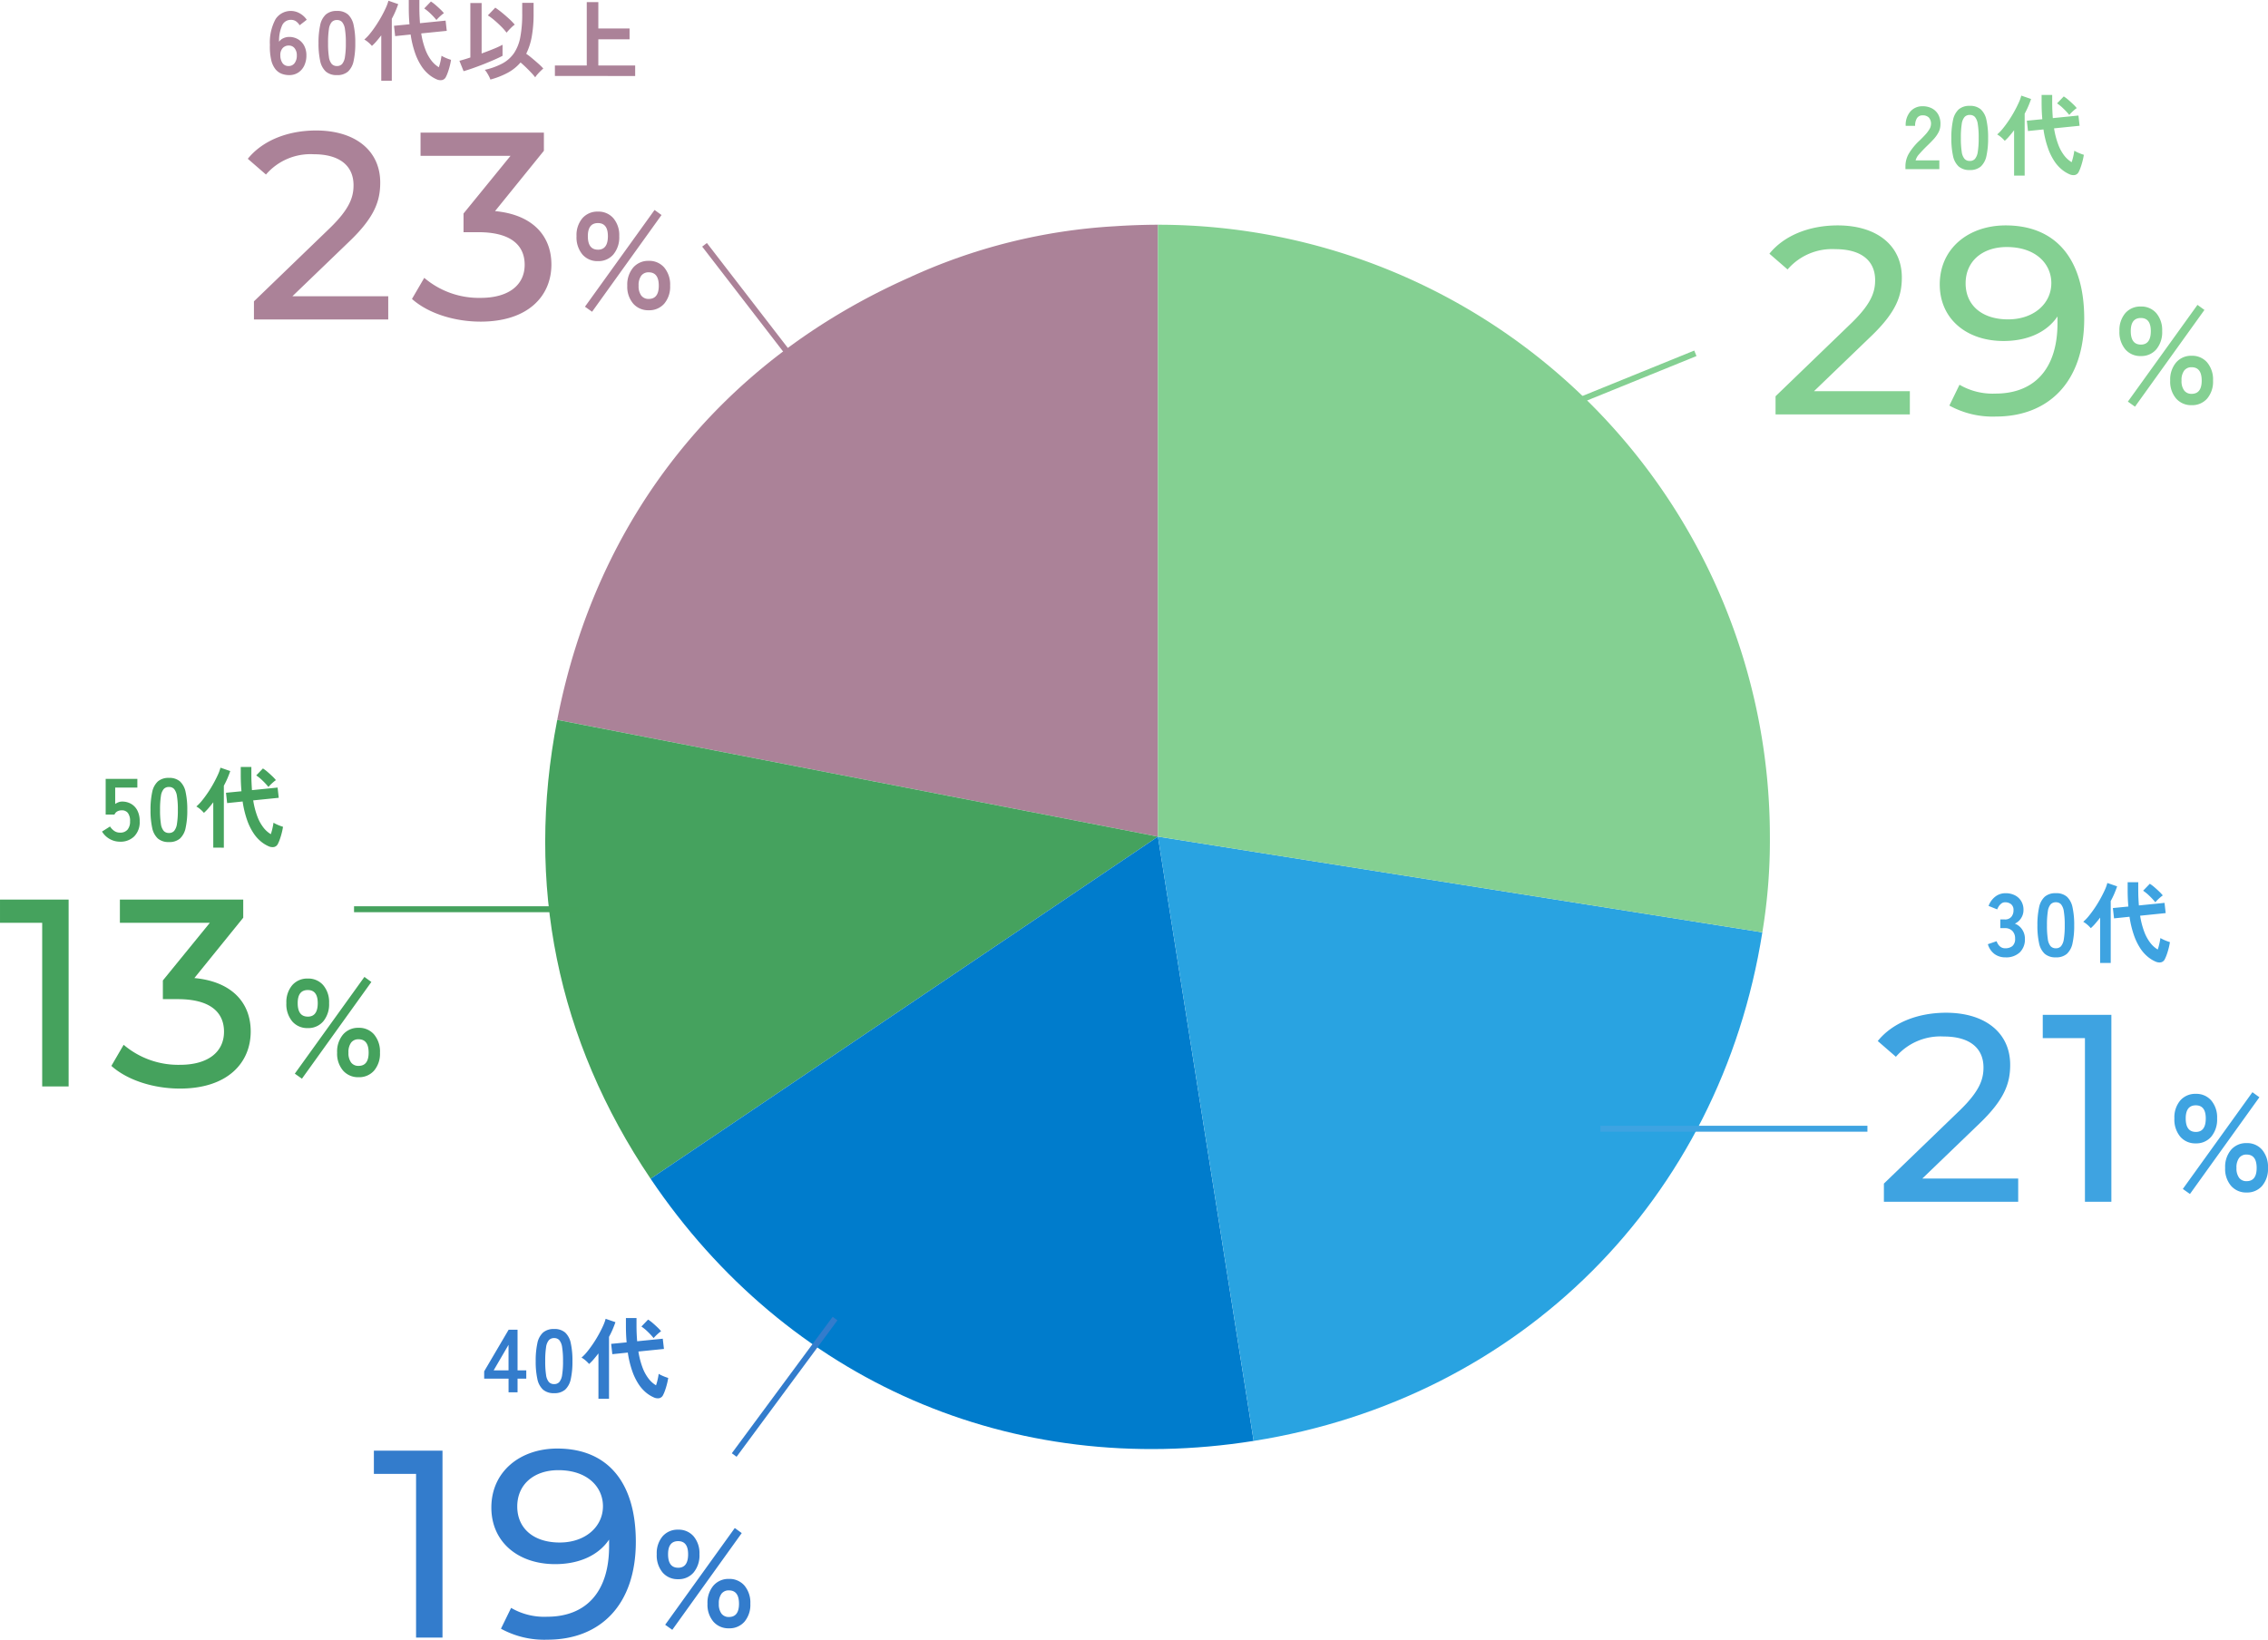
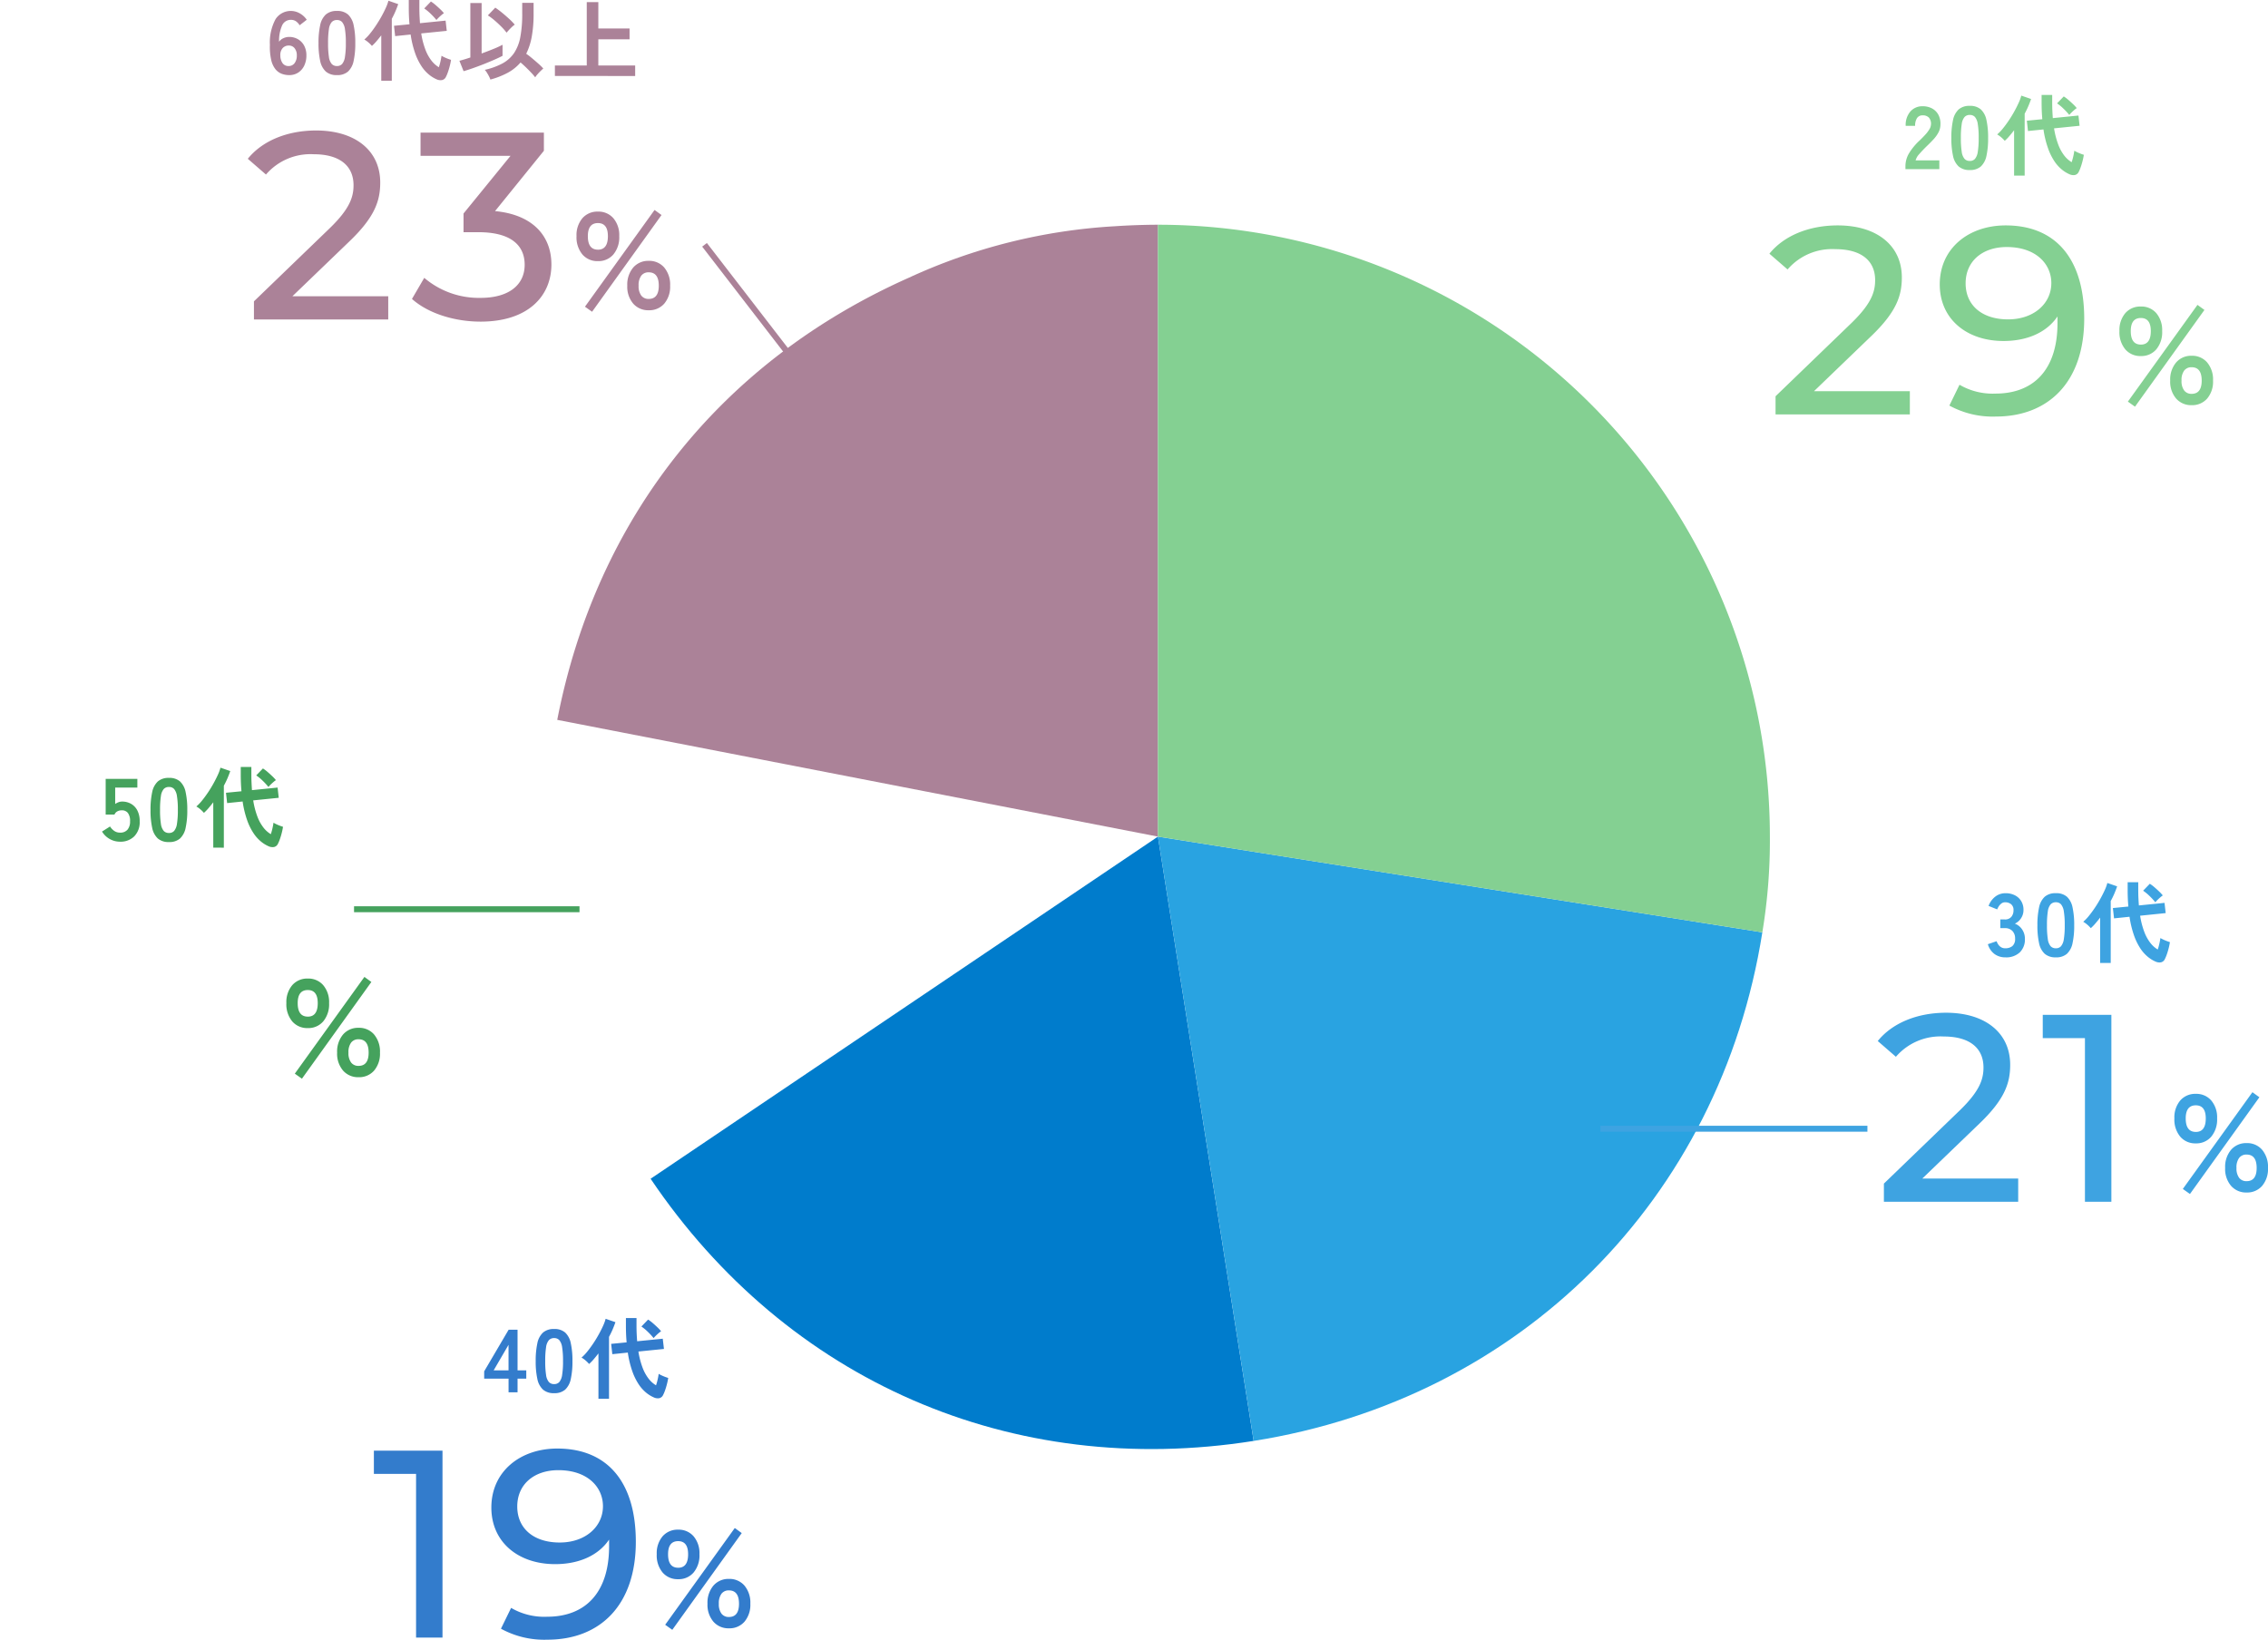
<svg xmlns="http://www.w3.org/2000/svg" width="382.262" height="276.398" viewBox="0 0 382.262 276.398">
  <g transform="translate(-5241.754 -16779.232)">
    <path d="M102.1,103.143h0V0C99.931,0,97.059.1,94.9.251l2.4,34.3L94.9.251A95.767,95.767,0,0,0,60.144,8.917C28.456,23.026,7.472,49.406.852,83.463Z" transform="translate(5334.823 16817.115)" fill="#ab8298" />
-     <path d="M103.273,54.728,17.765,112.4C2,89.026-3.352,62.727,2.027,35.049Z" transform="translate(5333.646 16865.531)" fill="#45a25e" />
    <path d="M92.968,43.313,109.1,145.18C68.426,151.626,30.49,135.129,7.46,100.986Z" transform="translate(5343.951 16876.945)" fill="#007ccc" />
    <path d="M43.368,43.313l101.87,16.136c-7.127,45.009-40.725,78.6-85.734,85.731Z" transform="translate(5393.551 16876.945)" fill="#29a3e1" />
    <path d="M43.368,103.143V0A103.143,103.143,0,0,1,146.509,103.143a94.186,94.186,0,0,1-1.272,16.136Z" transform="translate(5393.551 16817.115)" fill="#84d092" />
    <path d="M0,0H206.413V206.382H0Z" transform="translate(5333.646 16817.117)" fill="none" />
    <path d="M8.145-3.915l9.63-9.27c4.275-4.1,5.175-6.84,5.175-9.9,0-5.4-4.23-8.775-10.8-8.775-4.9,0-9.09,1.755-11.52,4.77l3.06,2.655a9.9,9.9,0,0,1,8.055-3.42c4.41,0,6.705,1.98,6.705,5.22,0,1.98-.63,3.96-3.96,7.2L1.665-3.06V0H24.3V-3.915ZM40.455-31.86c-6.255,0-11.115,3.87-11.115,9.945,0,5.805,4.5,9.54,10.755,9.54,3.915,0,7.245-1.4,9.09-4.14v1.125c0,7.875-4.05,11.88-10.44,11.88A11.082,11.082,0,0,1,32.67-5l-1.71,3.51A15.168,15.168,0,0,0,38.79.36c8.82,0,14.9-5.76,14.9-16.515C53.685-26.19,48.915-31.86,40.455-31.86Zm.4,15.84c-4.41,0-7.155-2.385-7.155-6.075,0-3.735,2.835-6.12,6.93-6.12,4.9,0,7.515,2.835,7.515,6.075C48.15-18.675,45.18-16.02,40.86-16.02Z" transform="translate(5539.351 16849.088)" fill="#84d092" />
    <path d="M4.646-8.027A3.317,3.317,0,0,1,2.024-9.154a4.511,4.511,0,0,1-.989-3.082,4.4,4.4,0,0,1,.989-3.024,3.333,3.333,0,0,1,2.622-1.115,3.307,3.307,0,0,1,2.6,1.115,4.4,4.4,0,0,1,.989,3.024,4.511,4.511,0,0,1-.989,3.082A3.291,3.291,0,0,1,4.646-8.027ZM13.2.253a3.342,3.342,0,0,1-2.61-1.116,4.363,4.363,0,0,1-1-3.025,4.442,4.442,0,0,1,1-3.059A3.326,3.326,0,0,1,13.2-8.073a3.317,3.317,0,0,1,2.622,1.127,4.475,4.475,0,0,1,.989,3.059,4.4,4.4,0,0,1-.989,3.025A3.333,3.333,0,0,1,13.2.253ZM3.657.506l-1.2-.851,11.73-16.307,1.173.851ZM13.2-1.656q1.7,0,1.7-2.231,0-2.254-1.7-2.254a1.512,1.512,0,0,0-1.253.563A2.681,2.681,0,0,0,11.5-3.887a2.637,2.637,0,0,0,.449,1.668A1.512,1.512,0,0,0,13.2-1.656Zm-8.556-8.3q1.679,0,1.679-2.277,0-2.208-1.679-2.208-1.7,0-1.7,2.208Q2.944-9.959,4.646-9.959Z" transform="translate(5597.942 16847.277)" fill="#84d092" />
    <path d="M28.907,17v-.5a4.3,4.3,0,0,1,.563-2.1,10.06,10.06,0,0,1,1.882-2.28q.465-.45.885-.908a5.852,5.852,0,0,0,.69-.9,1.761,1.761,0,0,0,.285-.847,1.549,1.549,0,0,0-.353-1.155,1.394,1.394,0,0,0-1.043-.375,1.08,1.08,0,0,0-.96.465,2.31,2.31,0,0,0-.315,1.3h-1.59a3.47,3.47,0,0,1,.8-2.43,2.674,2.674,0,0,1,2.07-.87,3.277,3.277,0,0,1,1.552.36,2.612,2.612,0,0,1,1.073,1.05,3.2,3.2,0,0,1,.36,1.695,2.9,2.9,0,0,1-.33,1.305,5.5,5.5,0,0,1-.833,1.163q-.518.563-1.178,1.192-.69.675-1.222,1.29a2.53,2.53,0,0,0-.622,1.065h4V17Zm10.845.15a2.725,2.725,0,0,1-1.875-.6,3.338,3.338,0,0,1-.952-1.8,13.606,13.606,0,0,1-.278-3,13.711,13.711,0,0,1,.278-3.008,3.344,3.344,0,0,1,.952-1.807,2.725,2.725,0,0,1,1.875-.6,2.7,2.7,0,0,1,1.868.6,3.371,3.371,0,0,1,.945,1.807,13.711,13.711,0,0,1,.277,3.008,13.606,13.606,0,0,1-.277,3,3.365,3.365,0,0,1-.945,1.8A2.7,2.7,0,0,1,39.752,17.15Zm0-1.53a1.13,1.13,0,0,0,.878-.352,2.409,2.409,0,0,0,.472-1.193,13.956,13.956,0,0,0,.15-2.325,14.075,14.075,0,0,0-.15-2.34,2.409,2.409,0,0,0-.472-1.193,1.13,1.13,0,0,0-.878-.352,1.154,1.154,0,0,0-.885.352,2.319,2.319,0,0,0-.472,1.193,14.8,14.8,0,0,0-.143,2.34,14.678,14.678,0,0,0,.143,2.325,2.319,2.319,0,0,0,.472,1.193A1.154,1.154,0,0,0,39.752,15.62Zm16.785,2.235a5.532,5.532,0,0,1-1.252-.772,6.36,6.36,0,0,1-1.253-1.388,9.881,9.881,0,0,1-1.087-2.2,16.646,16.646,0,0,1-.772-3.187l-2.61.27-.195-1.74,2.61-.255q-.06-.645-.09-1.335t-.03-1.44V4.49h1.785V5.795q0,.72.03,1.365T53.747,8.4l4.32-.435.195,1.725-4.305.435a13.554,13.554,0,0,0,.72,2.767A7.066,7.066,0,0,0,55.7,14.743a4.531,4.531,0,0,0,1.222,1.087,9.259,9.259,0,0,0,.285-1.028q.12-.547.165-.908a4.5,4.5,0,0,0,.465.248q.3.143.615.262t.525.18a10.656,10.656,0,0,1-.217,1.05q-.143.555-.315,1.042a6.274,6.274,0,0,1-.338.8.949.949,0,0,1-.645.517A1.573,1.573,0,0,1,56.537,17.855Zm-9.315.24v-7.65q-.39.51-.788.975a8.149,8.149,0,0,1-.787.81,5.222,5.222,0,0,0-.577-.577,4.256,4.256,0,0,0-.7-.5,7.314,7.314,0,0,0,.952-.99q.5-.615,1.005-1.365t.93-1.522Q47.687,6.5,48,5.8a7.022,7.022,0,0,0,.435-1.193l1.65.57q-.2.585-.465,1.208t-.615,1.267v10.44Zm9.3-10.23a11.325,11.325,0,0,0-1-1.08,7.562,7.562,0,0,0-1.057-.87l1.125-1.17a6.028,6.028,0,0,1,.772.577q.427.368.818.743a6.363,6.363,0,0,1,.6.645,4.826,4.826,0,0,0-.435.338q-.255.218-.48.443A4.828,4.828,0,0,0,56.522,7.865Z" transform="translate(5534 16790.742)" fill="#84d092" />
    <path d="M8.145-3.915l9.63-9.27c4.275-4.1,5.175-6.84,5.175-9.9,0-5.4-4.23-8.775-10.8-8.775-4.9,0-9.09,1.755-11.52,4.77l3.06,2.655a9.9,9.9,0,0,1,8.055-3.42c4.41,0,6.705,1.98,6.705,5.22,0,1.98-.63,3.96-3.96,7.2L1.665-3.06V0H24.3V-3.915ZM28.44-31.5v3.915h7.11V0h4.455V-31.5Z" transform="translate(5557.612 16981.807)" fill="#3ea3e1" />
    <path d="M4.646-8.027A3.317,3.317,0,0,1,2.024-9.154a4.511,4.511,0,0,1-.989-3.082,4.4,4.4,0,0,1,.989-3.024,3.333,3.333,0,0,1,2.622-1.115,3.307,3.307,0,0,1,2.6,1.115,4.4,4.4,0,0,1,.989,3.024,4.511,4.511,0,0,1-.989,3.082A3.291,3.291,0,0,1,4.646-8.027ZM13.2.253a3.342,3.342,0,0,1-2.61-1.116,4.363,4.363,0,0,1-1-3.025,4.442,4.442,0,0,1,1-3.059A3.326,3.326,0,0,1,13.2-8.073a3.317,3.317,0,0,1,2.622,1.127,4.475,4.475,0,0,1,.989,3.059,4.4,4.4,0,0,1-.989,3.025A3.333,3.333,0,0,1,13.2.253ZM3.657.506l-1.2-.851,11.73-16.307,1.173.851ZM13.2-1.656q1.7,0,1.7-2.231,0-2.254-1.7-2.254a1.512,1.512,0,0,0-1.253.563A2.681,2.681,0,0,0,11.5-3.887a2.637,2.637,0,0,0,.449,1.668A1.512,1.512,0,0,0,13.2-1.656Zm-8.556-8.3q1.679,0,1.679-2.277,0-2.208-1.679-2.208-1.7,0-1.7,2.208Q2.944-9.959,4.646-9.959Z" transform="translate(5607.204 16979.996)" fill="#3ea3e1" />
    <path d="M31.494,17.15a3.037,3.037,0,0,1-1.838-.562,3.138,3.138,0,0,1-1.118-1.657l1.47-.5a2.88,2.88,0,0,0,.24.488,1.589,1.589,0,0,0,.465.488,1.276,1.276,0,0,0,.75.21,1.839,1.839,0,0,0,1.215-.375,1.557,1.557,0,0,0,.45-1.26,1.789,1.789,0,0,0-.45-1.275,1.682,1.682,0,0,0-1.29-.48h-.75V10.76h.75a1.347,1.347,0,0,0,1.11-.443,1.667,1.667,0,0,0,.36-1.087,1.215,1.215,0,0,0-.427-1.057,1.616,1.616,0,0,0-.968-.307,1.019,1.019,0,0,0-.66.217,1.97,1.97,0,0,0-.443.495,2.634,2.634,0,0,0-.247.488L28.659,8.48A3.441,3.441,0,0,1,29.807,6.9a2.763,2.763,0,0,1,1.688-.562,3.436,3.436,0,0,1,1.6.352,2.627,2.627,0,0,1,1.065.983,2.806,2.806,0,0,1,.382,1.485,2.482,2.482,0,0,1-.412,1.4,2.452,2.452,0,0,1-1.042.908,2.558,2.558,0,0,1,1.222.975,2.771,2.771,0,0,1,.472,1.605,3.016,3.016,0,0,1-.862,2.265A3.327,3.327,0,0,1,31.494,17.15Zm8.5,0a2.725,2.725,0,0,1-1.875-.6,3.338,3.338,0,0,1-.952-1.8,13.606,13.606,0,0,1-.278-3,13.711,13.711,0,0,1,.278-3.008,3.344,3.344,0,0,1,.952-1.807A2.725,2.725,0,0,1,40,6.335a2.7,2.7,0,0,1,1.868.6,3.371,3.371,0,0,1,.945,1.807,13.711,13.711,0,0,1,.277,3.008,13.606,13.606,0,0,1-.277,3,3.365,3.365,0,0,1-.945,1.8A2.7,2.7,0,0,1,40,17.15Zm0-1.53a1.13,1.13,0,0,0,.878-.352,2.409,2.409,0,0,0,.472-1.193,13.956,13.956,0,0,0,.15-2.325,14.075,14.075,0,0,0-.15-2.34,2.409,2.409,0,0,0-.472-1.193A1.13,1.13,0,0,0,40,7.865a1.154,1.154,0,0,0-.885.352,2.319,2.319,0,0,0-.472,1.193,14.8,14.8,0,0,0-.143,2.34,14.678,14.678,0,0,0,.143,2.325,2.319,2.319,0,0,0,.472,1.193A1.154,1.154,0,0,0,40,15.62Zm16.785,2.235a5.532,5.532,0,0,1-1.252-.772,6.36,6.36,0,0,1-1.253-1.388,9.881,9.881,0,0,1-1.087-2.2,16.646,16.646,0,0,1-.773-3.187l-2.61.27-.195-1.74,2.61-.255q-.06-.645-.09-1.335T52.1,5.81V4.49h1.785V5.795q0,.72.03,1.365T53.994,8.4l4.32-.435.195,1.725L54.2,10.13a13.554,13.554,0,0,0,.72,2.767,7.066,7.066,0,0,0,1.027,1.845,4.531,4.531,0,0,0,1.222,1.087,9.259,9.259,0,0,0,.285-1.028q.12-.547.165-.908a4.5,4.5,0,0,0,.465.248q.3.143.615.262t.525.18a10.656,10.656,0,0,1-.217,1.05q-.142.555-.315,1.042a6.273,6.273,0,0,1-.338.8.949.949,0,0,1-.645.517A1.573,1.573,0,0,1,56.784,17.855Zm-9.315.24v-7.65q-.39.51-.788.975a8.149,8.149,0,0,1-.787.81,5.222,5.222,0,0,0-.577-.577,4.256,4.256,0,0,0-.7-.5,7.314,7.314,0,0,0,.952-.99q.5-.615,1.005-1.365t.93-1.522q.427-.772.743-1.47a7.022,7.022,0,0,0,.435-1.193l1.65.57q-.2.585-.465,1.208t-.615,1.267v10.44Zm9.3-10.23a11.325,11.325,0,0,0-1-1.08,7.562,7.562,0,0,0-1.057-.87l1.125-1.17a6.029,6.029,0,0,1,.773.577q.427.368.817.743a6.362,6.362,0,0,1,.6.645,4.827,4.827,0,0,0-.435.338q-.255.218-.48.443A4.828,4.828,0,0,0,56.769,7.865Z" transform="translate(5548.262 16923.461)" fill="#3ea3e1" />
    <path d="M.36-31.5v3.915H7.47V0h4.455V-31.5Zm30.915-.36c-6.255,0-11.115,3.87-11.115,9.945,0,5.805,4.5,9.54,10.755,9.54,3.915,0,7.245-1.4,9.09-4.14v1.125c0,7.875-4.05,11.88-10.44,11.88A11.082,11.082,0,0,1,23.49-5l-1.71,3.51A15.168,15.168,0,0,0,29.61.36c8.82,0,14.9-5.76,14.9-16.515C44.505-26.19,39.735-31.86,31.275-31.86Zm.405,15.84c-4.41,0-7.155-2.385-7.155-6.075,0-3.735,2.835-6.12,6.93-6.12,4.9,0,7.515,2.835,7.515,6.075C38.97-18.675,36-16.02,31.68-16.02Z" transform="translate(5304.41 17055.271)" fill="#337ccc" />
    <path d="M4.646-8.027A3.317,3.317,0,0,1,2.024-9.154a4.511,4.511,0,0,1-.989-3.082,4.4,4.4,0,0,1,.989-3.024,3.333,3.333,0,0,1,2.622-1.115,3.307,3.307,0,0,1,2.6,1.115,4.4,4.4,0,0,1,.989,3.024,4.511,4.511,0,0,1-.989,3.082A3.291,3.291,0,0,1,4.646-8.027ZM13.2.253a3.342,3.342,0,0,1-2.61-1.116,4.363,4.363,0,0,1-1-3.025,4.442,4.442,0,0,1,1-3.059A3.326,3.326,0,0,1,13.2-8.073a3.317,3.317,0,0,1,2.622,1.127,4.475,4.475,0,0,1,.989,3.059,4.4,4.4,0,0,1-.989,3.025A3.333,3.333,0,0,1,13.2.253ZM3.657.506l-1.2-.851,11.73-16.307,1.173.851ZM13.2-1.656q1.7,0,1.7-2.231,0-2.254-1.7-2.254a1.512,1.512,0,0,0-1.253.563A2.681,2.681,0,0,0,11.5-3.887a2.637,2.637,0,0,0,.449,1.668A1.512,1.512,0,0,0,13.2-1.656Zm-8.556-8.3q1.679,0,1.679-2.277,0-2.208-1.679-2.208-1.7,0-1.7,2.208Q2.944-9.959,4.646-9.959Z" transform="translate(5351.41 17053.461)" fill="#337ccc" />
    <path d="M32.409,17V14.7H28.3v-1.23l4.125-7.02h1.5V13.3h1.47V14.7h-1.47V17ZM29.9,13.3h2.505V9ZM40.089,17.15a2.725,2.725,0,0,1-1.875-.6,3.338,3.338,0,0,1-.952-1.8,13.606,13.606,0,0,1-.278-3,13.711,13.711,0,0,1,.278-3.008,3.344,3.344,0,0,1,.952-1.807,2.725,2.725,0,0,1,1.875-.6,2.7,2.7,0,0,1,1.868.6A3.371,3.371,0,0,1,42.9,8.742a13.711,13.711,0,0,1,.278,3.008,13.606,13.606,0,0,1-.278,3,3.365,3.365,0,0,1-.945,1.8A2.7,2.7,0,0,1,40.089,17.15Zm0-1.53a1.13,1.13,0,0,0,.878-.352,2.409,2.409,0,0,0,.472-1.193,13.956,13.956,0,0,0,.15-2.325,14.075,14.075,0,0,0-.15-2.34,2.409,2.409,0,0,0-.472-1.193,1.13,1.13,0,0,0-.878-.352,1.154,1.154,0,0,0-.885.352,2.319,2.319,0,0,0-.472,1.193,14.8,14.8,0,0,0-.143,2.34,14.678,14.678,0,0,0,.143,2.325,2.319,2.319,0,0,0,.472,1.193A1.154,1.154,0,0,0,40.089,15.62Zm16.785,2.235a5.532,5.532,0,0,1-1.252-.772,6.36,6.36,0,0,1-1.253-1.388,9.881,9.881,0,0,1-1.087-2.2,16.646,16.646,0,0,1-.773-3.187l-2.61.27L49.7,8.84l2.61-.255q-.06-.645-.09-1.335t-.03-1.44V4.49h1.785V5.795q0,.72.03,1.365T54.084,8.4L58.4,7.97,58.6,9.695l-4.305.435a13.554,13.554,0,0,0,.72,2.767,7.066,7.066,0,0,0,1.027,1.845,4.531,4.531,0,0,0,1.222,1.087,9.259,9.259,0,0,0,.285-1.028q.12-.547.165-.908a4.5,4.5,0,0,0,.465.248q.3.143.615.262t.525.18a10.656,10.656,0,0,1-.217,1.05q-.142.555-.315,1.042a6.273,6.273,0,0,1-.338.8A.949.949,0,0,1,57.8,18,1.573,1.573,0,0,1,56.874,17.855Zm-9.315.24v-7.65q-.39.51-.788.975a8.149,8.149,0,0,1-.787.81,5.222,5.222,0,0,0-.577-.577,4.256,4.256,0,0,0-.7-.5,7.314,7.314,0,0,0,.952-.99q.5-.615,1.005-1.365t.93-1.522q.427-.772.743-1.47a7.022,7.022,0,0,0,.435-1.193l1.65.57q-.2.585-.465,1.208t-.615,1.267v10.44Zm9.3-10.23a11.325,11.325,0,0,0-1-1.08,7.562,7.562,0,0,0-1.057-.87l1.125-1.17a6.029,6.029,0,0,1,.773.577q.427.368.817.743a6.362,6.362,0,0,1,.6.645,4.827,4.827,0,0,0-.435.338q-.255.218-.48.443A4.828,4.828,0,0,0,56.859,7.865Z" transform="translate(5295.06 16996.926)" fill="#337ccc" />
-     <path d="M.36-31.5v3.915H7.47V0h4.455V-31.5ZM33.12-18.27l8.235-10.17V-31.5H20.565v3.915H35.73l-7.92,9.72v3.15h2.52c5.4,0,7.785,2.16,7.785,5.49,0,3.42-2.7,5.58-7.425,5.58A14.186,14.186,0,0,1,21.2-7.02l-2.07,3.555C21.78-1.08,26.19.36,30.69.36c8.01,0,11.925-4.32,11.925-9.63C42.615-14.13,39.42-17.685,33.12-18.27Z" transform="translate(5241.395 16962.371)" fill="#45a25d" />
    <path d="M4.646-8.027A3.317,3.317,0,0,1,2.024-9.154a4.511,4.511,0,0,1-.989-3.082,4.4,4.4,0,0,1,.989-3.024,3.333,3.333,0,0,1,2.622-1.115,3.307,3.307,0,0,1,2.6,1.115,4.4,4.4,0,0,1,.989,3.024,4.511,4.511,0,0,1-.989,3.082A3.291,3.291,0,0,1,4.646-8.027ZM13.2.253a3.342,3.342,0,0,1-2.61-1.116,4.363,4.363,0,0,1-1-3.025,4.442,4.442,0,0,1,1-3.059A3.326,3.326,0,0,1,13.2-8.073a3.317,3.317,0,0,1,2.622,1.127,4.475,4.475,0,0,1,.989,3.059,4.4,4.4,0,0,1-.989,3.025A3.333,3.333,0,0,1,13.2.253ZM3.657.506l-1.2-.851,11.73-16.307,1.173.851ZM13.2-1.656q1.7,0,1.7-2.231,0-2.254-1.7-2.254a1.512,1.512,0,0,0-1.253.563A2.681,2.681,0,0,0,11.5-3.887a2.637,2.637,0,0,0,.449,1.668A1.512,1.512,0,0,0,13.2-1.656Zm-8.556-8.3q1.679,0,1.679-2.277,0-2.208-1.679-2.208-1.7,0-1.7,2.208Q2.944-9.959,4.646-9.959Z" transform="translate(5288.986 16960.561)" fill="#45a25d" />
    <path d="M31.659,17.09a3.535,3.535,0,0,1-3.03-1.71l1.35-.855a2.627,2.627,0,0,0,.712.75,1.66,1.66,0,0,0,.968.285,1.572,1.572,0,0,0,1.267-.5,2.1,2.1,0,0,0,.428-1.4,2.209,2.209,0,0,0-.368-1.418,1.262,1.262,0,0,0-1.028-.442,1.541,1.541,0,0,0-.75.18,1.059,1.059,0,0,0-.48.54H29.244V6.5h5.34V7.97H30.849v2.76a2.449,2.449,0,0,1,.555-.292,1.7,1.7,0,0,1,.6-.113,3.024,3.024,0,0,1,1.507.375,2.719,2.719,0,0,1,1.065,1.11,3.847,3.847,0,0,1,.4,1.845,3.4,3.4,0,0,1-.915,2.535A3.275,3.275,0,0,1,31.659,17.09Zm8.25.06a2.725,2.725,0,0,1-1.875-.6,3.338,3.338,0,0,1-.952-1.8,13.606,13.606,0,0,1-.278-3,13.711,13.711,0,0,1,.278-3.008,3.344,3.344,0,0,1,.952-1.807,2.725,2.725,0,0,1,1.875-.6,2.7,2.7,0,0,1,1.868.6,3.371,3.371,0,0,1,.945,1.807A13.711,13.711,0,0,1,43,11.75a13.606,13.606,0,0,1-.278,3,3.365,3.365,0,0,1-.945,1.8A2.7,2.7,0,0,1,39.909,17.15Zm0-1.53a1.13,1.13,0,0,0,.878-.352,2.409,2.409,0,0,0,.472-1.193,13.956,13.956,0,0,0,.15-2.325,14.075,14.075,0,0,0-.15-2.34,2.409,2.409,0,0,0-.472-1.193,1.13,1.13,0,0,0-.878-.352,1.154,1.154,0,0,0-.885.352,2.319,2.319,0,0,0-.472,1.193,14.8,14.8,0,0,0-.143,2.34,14.678,14.678,0,0,0,.143,2.325,2.319,2.319,0,0,0,.472,1.193A1.154,1.154,0,0,0,39.909,15.62Zm16.785,2.235a5.532,5.532,0,0,1-1.252-.772,6.36,6.36,0,0,1-1.253-1.388A9.881,9.881,0,0,1,53.1,13.5a16.646,16.646,0,0,1-.773-3.187l-2.61.27-.195-1.74,2.61-.255q-.06-.645-.09-1.335t-.03-1.44V4.49H53.8V5.795q0,.72.03,1.365T53.9,8.4l4.32-.435.195,1.725-4.305.435a13.554,13.554,0,0,0,.72,2.767,7.066,7.066,0,0,0,1.027,1.845,4.531,4.531,0,0,0,1.222,1.087,9.259,9.259,0,0,0,.285-1.028q.12-.547.165-.908a4.5,4.5,0,0,0,.465.248q.3.143.615.262t.525.18a10.656,10.656,0,0,1-.217,1.05q-.142.555-.315,1.042a6.273,6.273,0,0,1-.338.8.949.949,0,0,1-.645.517A1.573,1.573,0,0,1,56.694,17.855Zm-9.315.24v-7.65q-.39.51-.788.975a8.149,8.149,0,0,1-.787.81,5.222,5.222,0,0,0-.577-.577,4.256,4.256,0,0,0-.7-.5,7.314,7.314,0,0,0,.952-.99q.5-.615,1.005-1.365t.93-1.522q.427-.772.743-1.47a7.022,7.022,0,0,0,.435-1.193l1.65.57q-.2.585-.465,1.208t-.615,1.267v10.44Zm9.3-10.23a11.325,11.325,0,0,0-1-1.08,7.562,7.562,0,0,0-1.057-.87l1.125-1.17a6.029,6.029,0,0,1,.773.577q.427.368.817.743a6.362,6.362,0,0,1,.6.645,4.827,4.827,0,0,0-.435.338q-.255.218-.48.443A4.828,4.828,0,0,0,56.679,7.865Z" transform="translate(5230.321 16904.025)" fill="#45a25d" />
    <path d="M8.145-3.915l9.63-9.27c4.275-4.1,5.175-6.84,5.175-9.9,0-5.4-4.23-8.775-10.8-8.775-4.9,0-9.09,1.755-11.52,4.77l3.06,2.655a9.9,9.9,0,0,1,8.055-3.42c4.41,0,6.705,1.98,6.705,5.22,0,1.98-.63,3.96-3.96,7.2L1.665-3.06V0H24.3V-3.915ZM42.3-18.27l8.235-10.17V-31.5H29.745v3.915H44.91l-7.92,9.72v3.15h2.52c5.4,0,7.785,2.16,7.785,5.49,0,3.42-2.7,5.58-7.425,5.58a14.186,14.186,0,0,1-9.5-3.375l-2.07,3.555C30.96-1.08,35.37.36,39.87.36,47.88.36,51.8-3.96,51.8-9.27,51.8-14.13,48.6-17.685,42.3-18.27Z" transform="translate(5282.89 16833.088)" fill="#ab8298" />
    <path d="M4.646-8.027A3.317,3.317,0,0,1,2.024-9.154a4.511,4.511,0,0,1-.989-3.082,4.4,4.4,0,0,1,.989-3.024,3.333,3.333,0,0,1,2.622-1.115,3.307,3.307,0,0,1,2.6,1.115,4.4,4.4,0,0,1,.989,3.024,4.511,4.511,0,0,1-.989,3.082A3.291,3.291,0,0,1,4.646-8.027ZM13.2.253a3.342,3.342,0,0,1-2.61-1.116,4.363,4.363,0,0,1-1-3.025,4.442,4.442,0,0,1,1-3.059A3.326,3.326,0,0,1,13.2-8.073a3.317,3.317,0,0,1,2.622,1.127,4.475,4.475,0,0,1,.989,3.059,4.4,4.4,0,0,1-.989,3.025A3.333,3.333,0,0,1,13.2.253ZM3.657.506l-1.2-.851,11.73-16.307,1.173.851ZM13.2-1.656q1.7,0,1.7-2.231,0-2.254-1.7-2.254a1.512,1.512,0,0,0-1.253.563A2.681,2.681,0,0,0,11.5-3.887a2.637,2.637,0,0,0,.449,1.668A1.512,1.512,0,0,0,13.2-1.656Zm-8.556-8.3q1.679,0,1.679-2.277,0-2.208-1.679-2.208-1.7,0-1.7,2.208Q2.944-9.959,4.646-9.959Z" transform="translate(5337.89 16831.277)" fill="#ab8298" />
    <path d="M16.3,17.15a3.563,3.563,0,0,1-1.238-.217A2.53,2.53,0,0,1,14,16.167a3.834,3.834,0,0,1-.72-1.545,9.9,9.9,0,0,1-.225-2.573,8.24,8.24,0,0,1,.96-4.342,3.056,3.056,0,0,1,4.11-.945,3.472,3.472,0,0,1,1.14,1.057l-1.2.93a2.205,2.205,0,0,0-.622-.675,1.443,1.443,0,0,0-.833-.24,1.587,1.587,0,0,0-1.492.93,6.355,6.355,0,0,0-.517,2.76,1.727,1.727,0,0,1,.727-.592,2.259,2.259,0,0,1,.952-.217,2.936,2.936,0,0,1,1.5.382,2.744,2.744,0,0,1,1.043,1.08,3.4,3.4,0,0,1,.382,1.658,3.9,3.9,0,0,1-.36,1.71,2.844,2.844,0,0,1-1.013,1.177A2.742,2.742,0,0,1,16.3,17.15Zm-.105-1.53a1.206,1.206,0,0,0,1.028-.495,2.11,2.11,0,0,0,.368-1.29,1.87,1.87,0,0,0-.368-1.207,1.18,1.18,0,0,0-.967-.458,1.333,1.333,0,0,0-1.08.465,1.715,1.715,0,0,0-.36,1.215,2.213,2.213,0,0,0,.39,1.313A1.191,1.191,0,0,0,16.194,15.62Zm8.16,1.53a2.725,2.725,0,0,1-1.875-.6,3.338,3.338,0,0,1-.953-1.8,13.606,13.606,0,0,1-.278-3,13.711,13.711,0,0,1,.278-3.008,3.344,3.344,0,0,1,.953-1.807,2.725,2.725,0,0,1,1.875-.6,2.7,2.7,0,0,1,1.868.6,3.371,3.371,0,0,1,.945,1.807,13.711,13.711,0,0,1,.278,3.008,13.606,13.606,0,0,1-.278,3,3.365,3.365,0,0,1-.945,1.8A2.7,2.7,0,0,1,24.354,17.15Zm0-1.53a1.13,1.13,0,0,0,.877-.352,2.409,2.409,0,0,0,.472-1.193,13.956,13.956,0,0,0,.15-2.325,14.075,14.075,0,0,0-.15-2.34,2.409,2.409,0,0,0-.472-1.193,1.13,1.13,0,0,0-.877-.352,1.154,1.154,0,0,0-.885.352A2.319,2.319,0,0,0,23,9.41a14.8,14.8,0,0,0-.142,2.34A14.678,14.678,0,0,0,23,14.075a2.319,2.319,0,0,0,.472,1.193A1.154,1.154,0,0,0,24.354,15.62Zm16.785,2.235a5.532,5.532,0,0,1-1.252-.772,6.36,6.36,0,0,1-1.253-1.388,9.881,9.881,0,0,1-1.087-2.2,16.646,16.646,0,0,1-.772-3.187l-2.61.27-.195-1.74,2.61-.255q-.06-.645-.09-1.335t-.03-1.44V4.49h1.785V5.795q0,.72.03,1.365T38.349,8.4l4.32-.435.195,1.725-4.305.435a13.554,13.554,0,0,0,.72,2.767,7.066,7.066,0,0,0,1.028,1.845,4.531,4.531,0,0,0,1.222,1.087,9.259,9.259,0,0,0,.285-1.028q.12-.547.165-.908a4.5,4.5,0,0,0,.465.248q.3.143.615.262t.525.18a10.656,10.656,0,0,1-.217,1.05q-.143.555-.315,1.042a6.274,6.274,0,0,1-.338.8.949.949,0,0,1-.645.517A1.573,1.573,0,0,1,41.139,17.855Zm-9.315.24v-7.65q-.39.51-.788.975a8.149,8.149,0,0,1-.788.81,5.222,5.222,0,0,0-.578-.577,4.256,4.256,0,0,0-.7-.5,7.314,7.314,0,0,0,.952-.99q.5-.615,1-1.365t.93-1.522q.427-.772.743-1.47a7.022,7.022,0,0,0,.435-1.193l1.65.57q-.2.585-.465,1.208t-.615,1.267v10.44Zm9.3-10.23a11.325,11.325,0,0,0-1-1.08,7.562,7.562,0,0,0-1.057-.87l1.125-1.17a6.028,6.028,0,0,1,.772.577q.427.368.818.743a6.363,6.363,0,0,1,.6.645,4.826,4.826,0,0,0-.435.338q-.255.218-.48.443A4.828,4.828,0,0,0,41.124,7.865ZM50.214,17.9a3.554,3.554,0,0,0-.233-.547q-.157-.307-.345-.608a2.717,2.717,0,0,0-.368-.48,11.785,11.785,0,0,0,2.993-1.087,5.588,5.588,0,0,0,1.943-1.74,7.214,7.214,0,0,0,1.057-2.7,20.789,20.789,0,0,0,.322-3.967V4.97H57.5v1.8a21.523,21.523,0,0,1-.307,3.87,10.754,10.754,0,0,1-.938,2.91q.5.345,1.05.81t1.05.908a8.8,8.8,0,0,1,.78.773q-.18.15-.458.42t-.525.555a3.739,3.739,0,0,0-.382.51,8.642,8.642,0,0,0-.675-.788q-.42-.443-.892-.9T55.3,15.02a7.625,7.625,0,0,1-2.167,1.74A13.544,13.544,0,0,1,50.214,17.9ZM45.7,16.49l-.705-1.755q.3-.075.78-.217t1.065-.337V5h1.9v8.505q1.08-.39,2.048-.788a14.475,14.475,0,0,0,1.478-.682v1.86q-.555.3-1.4.668T49.1,15.3q-.937.367-1.83.682T45.7,16.49Zm7.245-6.495a9.82,9.82,0,0,0-.893-1.02Q51.5,8.42,50.9,7.91a9.271,9.271,0,0,0-1.11-.825L51.039,5.78a13.783,13.783,0,0,1,1.147.855q.622.51,1.2,1.043a10.214,10.214,0,0,1,.938.967,3.49,3.49,0,0,0-.487.4q-.278.263-.518.525T52.944,9.995Zm8.145,7.3V15.53h5.37V4.85h1.95V9.29h5.265v1.83H68.409v4.41h6.21V17.3Z" transform="translate(5274.19 16774.742)" fill="#ab8298" />
-     <path d="M32,0,0,13" transform="translate(5495.5 16838.789)" fill="none" stroke="#84d092" stroke-width="1" />
    <path d="M0,0,27,35" transform="translate(5360.5 16820.5)" fill="none" stroke="#ab8298" stroke-width="1" />
    <path d="M45,0H0" transform="translate(5511.5 16969.5)" fill="none" stroke="#3ea3e1" stroke-width="1" />
-     <path d="M0,23,17,0" transform="translate(5365.5 17001.5)" fill="none" stroke="#337ccc" stroke-width="1" />
    <path d="M0,0H38" transform="translate(5301.426 16932.5)" fill="none" stroke="#45a25d" stroke-width="1" />
  </g>
</svg>